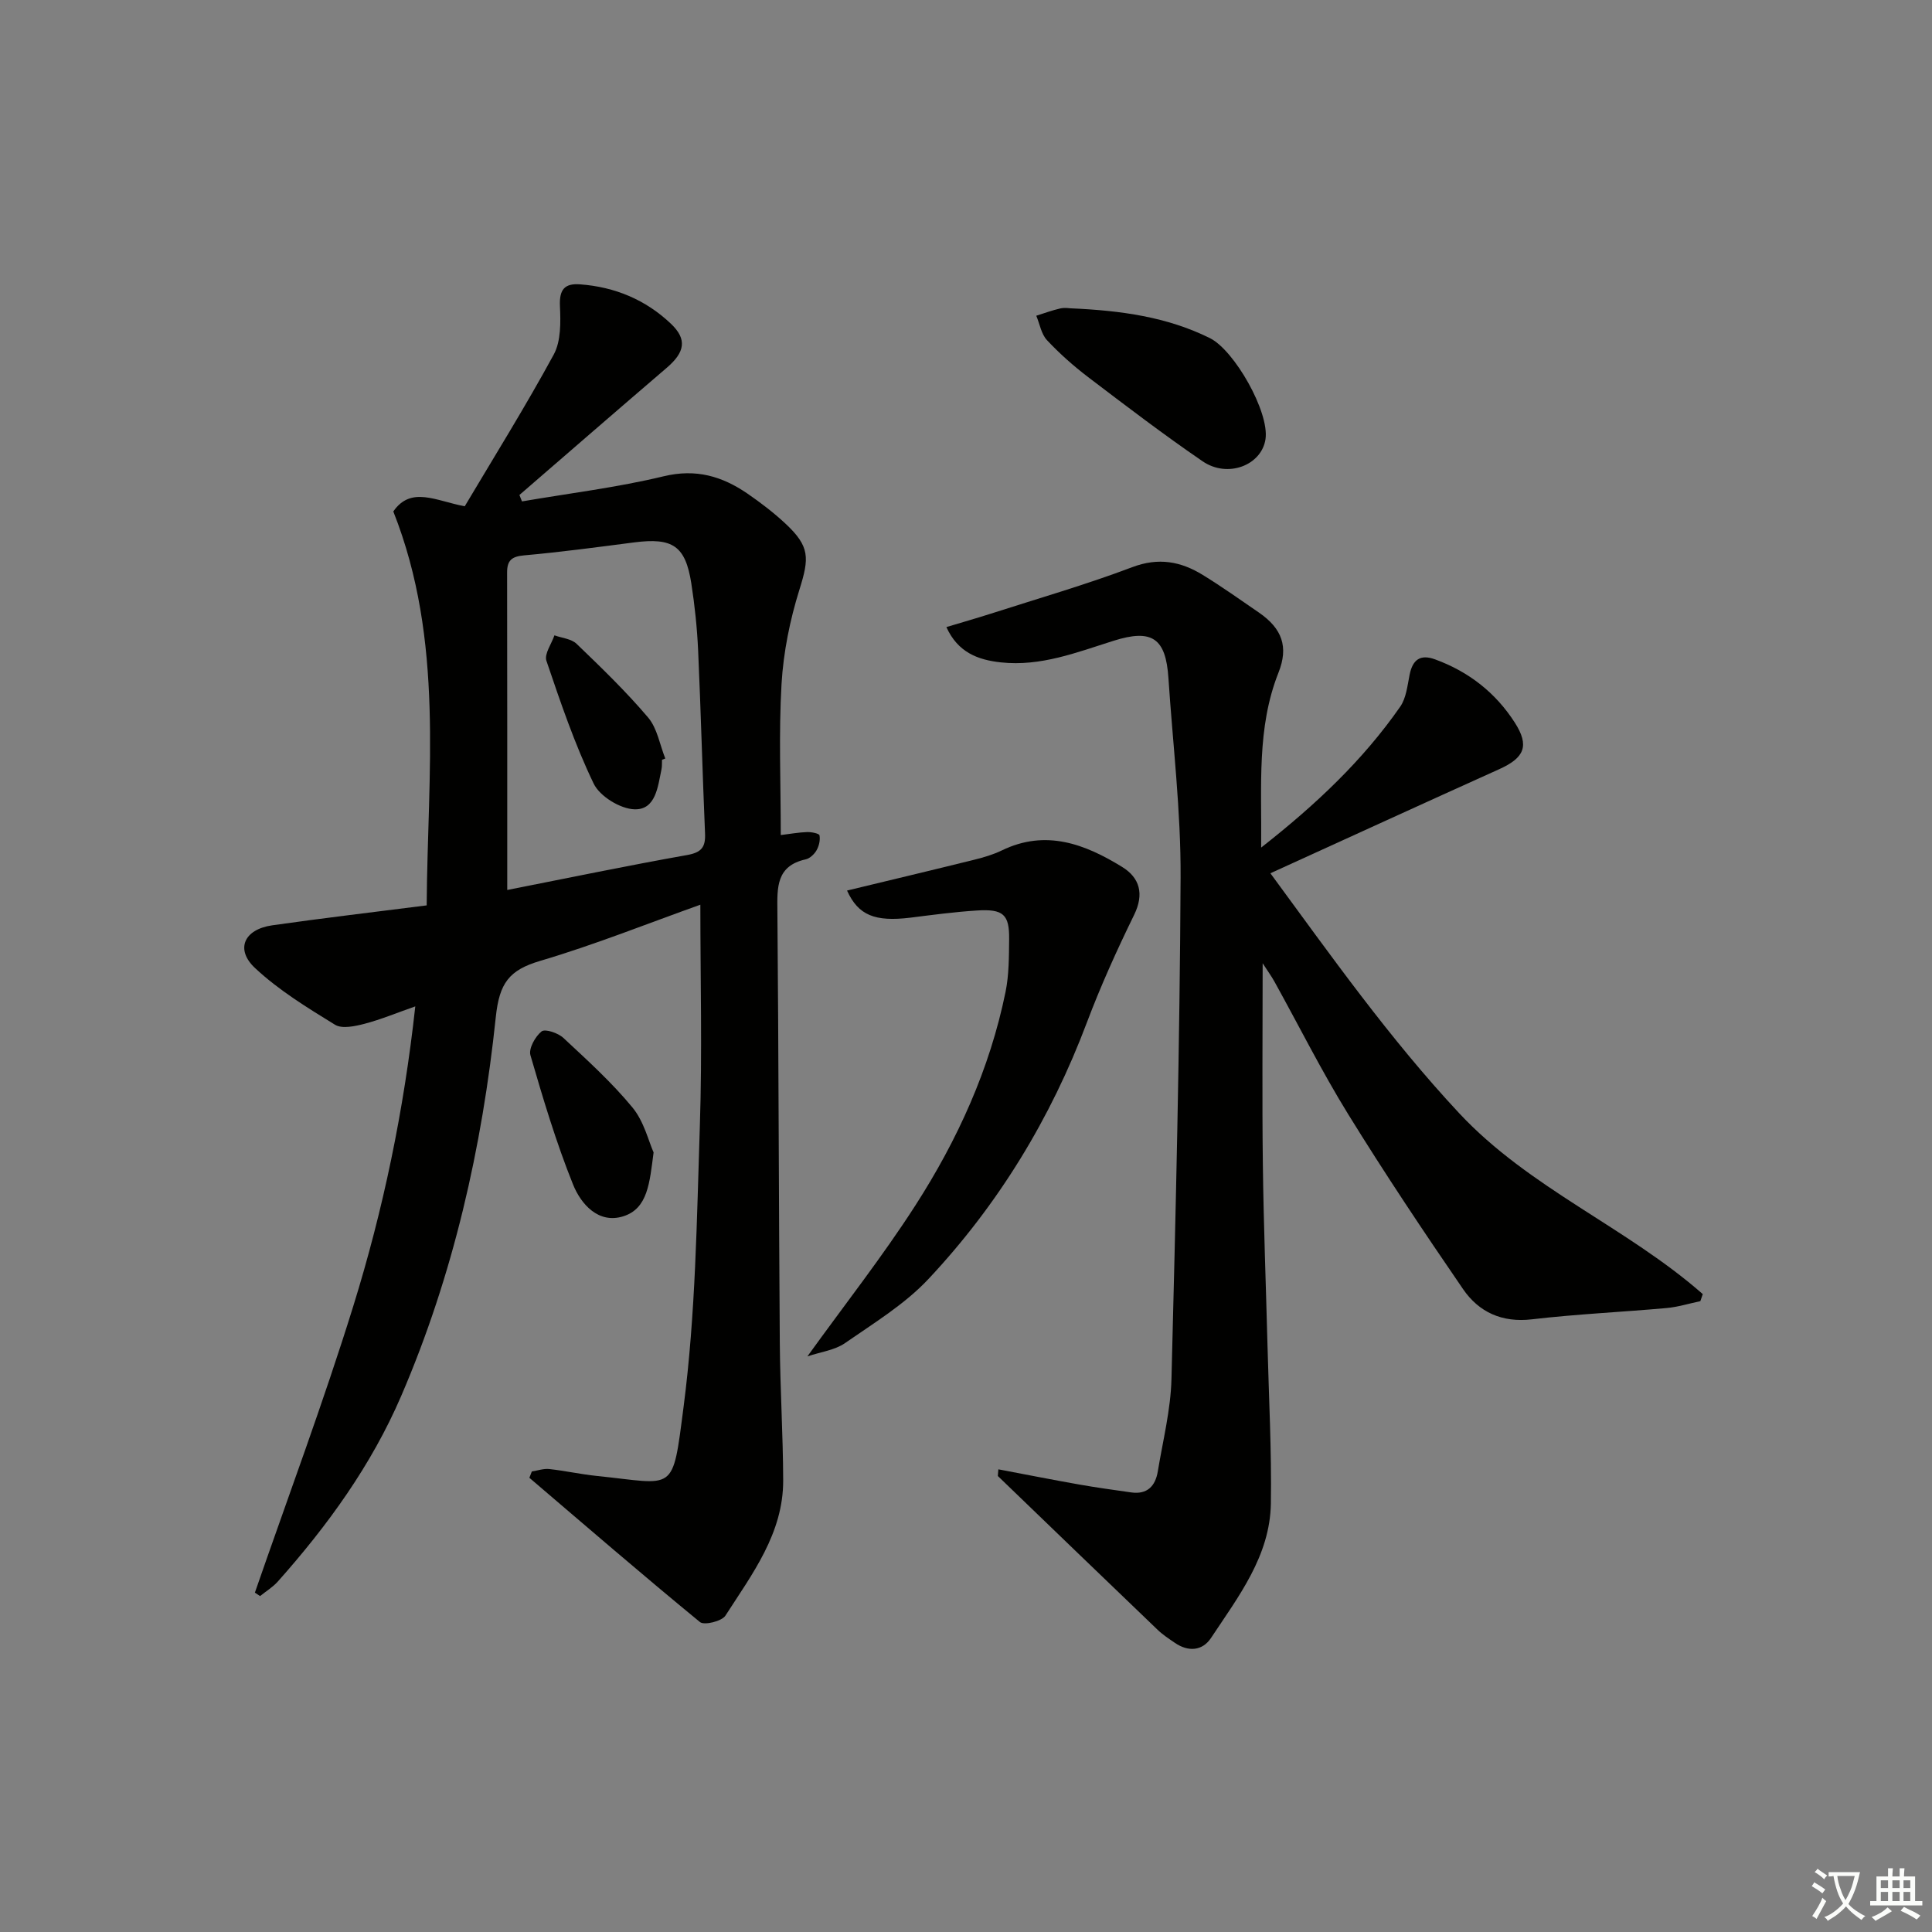
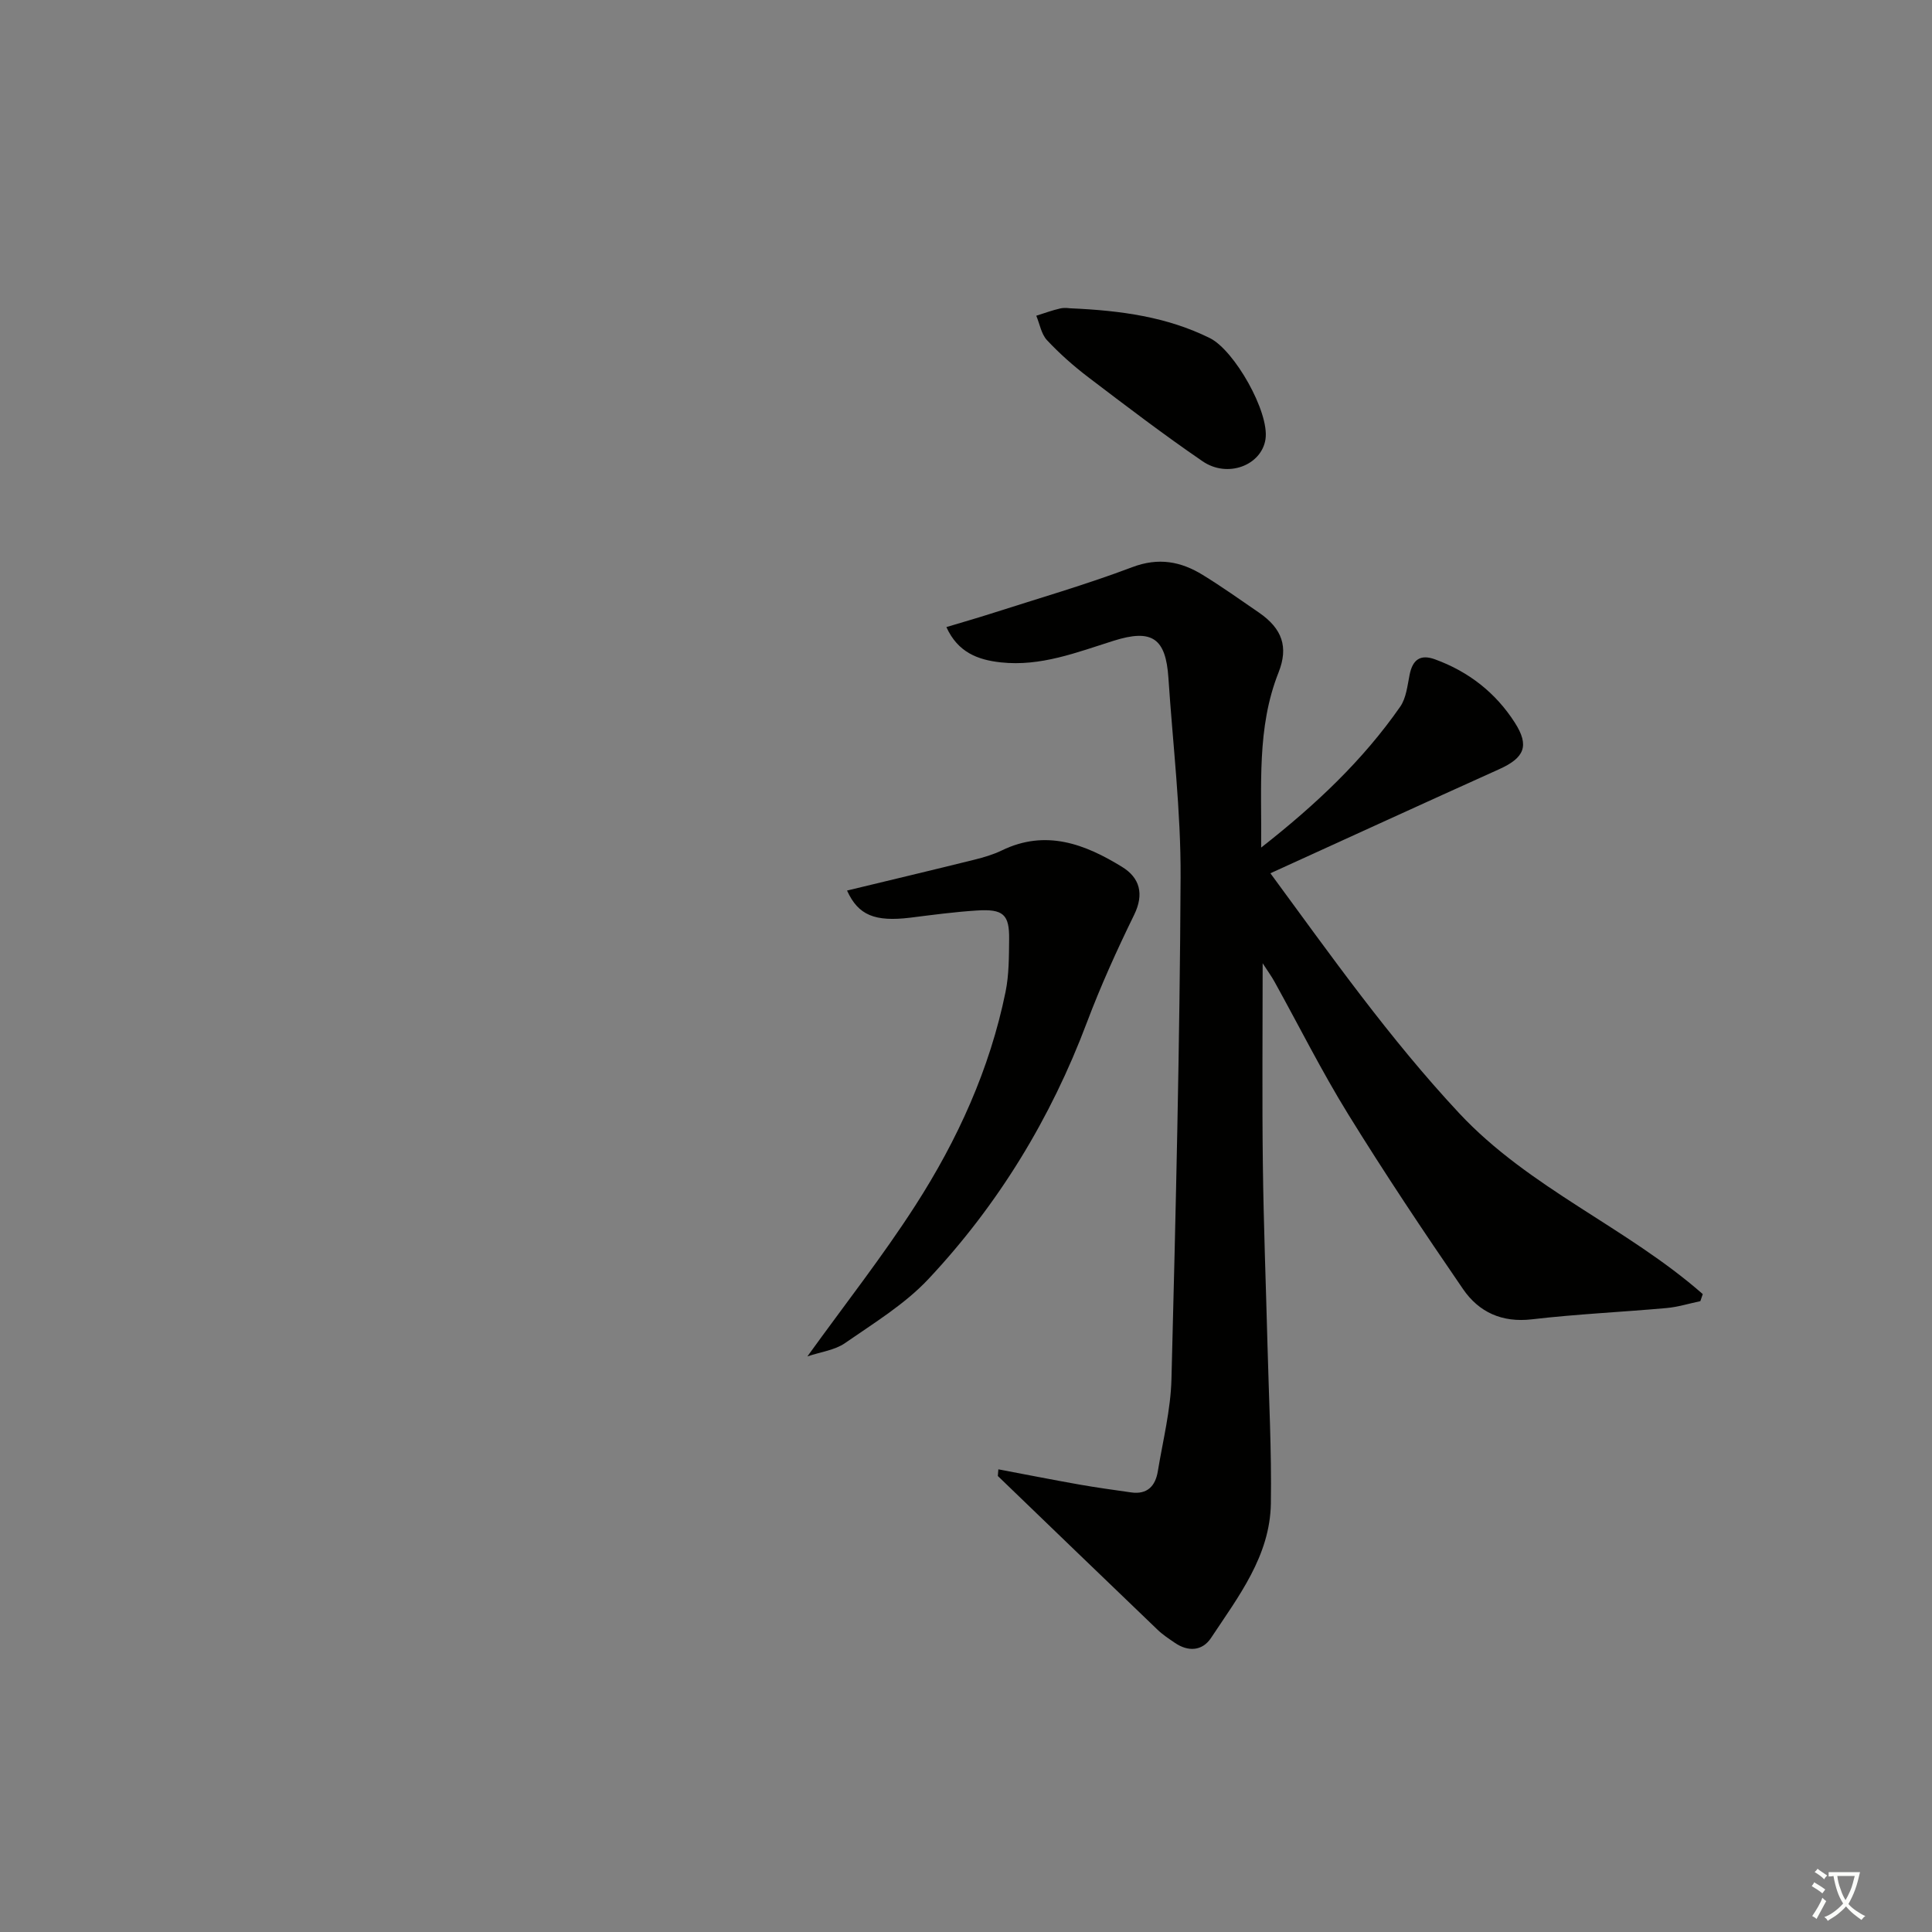
<svg xmlns="http://www.w3.org/2000/svg" enable-background="new 0 0 400 400" viewBox="0 0 400 400">
  <rect x="0" y="0" width="400" height="400" fill="#808080" stroke="none" />
  <path d="m377.9 391.2c-.2.3-.4.5-.6.8-.7-.6-1.4-1-2.2-1.5.2-.3.4-.5.5-.8.6.4 1.4.8 2.3 1.5zm-1.8 6.1c-.2-.2-.5-.4-.9-.6.4-.6.8-1.2 1.2-1.9s.7-1.3.9-1.9c.3.3.5.5.8.7-.7 1.3-1.4 2.6-2 3.7zm2.2-9c-.3.3-.5.5-.6.8-.6-.6-1.3-1.1-2-1.5.3-.3.5-.5.6-.7.6.5 1.3.9 2 1.4zm.3.2v-.9h2 4.5c-.3 1.3-.6 2.5-1 3.6s-.9 2.1-1.4 3c.4.5 1 1 1.6 1.4s1.2.8 1.9 1.1c-.3.2-.5.4-.8.8-.4-.3-1-.7-1.6-1.2s-1.2-1.1-1.6-1.6c-.5.6-1.1 1.1-1.7 1.6s-1.4.9-2.1 1.4c-.1-.3-.3-.5-.7-.8.6-.2 1.2-.5 1.9-1s1.4-1.1 2-1.8c-.5-.8-.9-1.6-1.2-2.5s-.6-2-.8-3.2c-.4.1-.7.1-1 .1zm2.5 2.7c.3 1 .7 1.7 1 2.2.3-.5.6-1.1 1-2s.6-1.9.9-3h-3.2-.4c.1.9.3 1.8.7 2.8z" fill="#fbfcfa" />
-   <path d="m396.5 388.5v1.5 3.6h1.5v.9c-.4 0-1 0-1.7 0h-7.9c-.5 0-.9 0-1.2 0v-.9h1.3v-3.5c0-.7 0-1.2 0-1.6h2.4c0-.8 0-1.4 0-1.7h1c0 .3-.1.8-.1 1.7h1.5c0-.8 0-1.4 0-1.7h1c0 .3-.1.9-.1 1.7zm-8.2 9.2c-.2-.3-.5-.5-.8-.8.8-.3 1.4-.6 1.9-.9s1-.7 1.4-1.1c.3.3.6.5.9.8-1.6 1-2.8 1.6-3.4 2zm2.6-6.8v-1.6h-1.5v1.6zm0 2.7v-1.9h-1.5v1.9zm2.4-2.7v-1.6h-1.5v1.6zm0 2.7v-1.9h-1.5v1.9zm.2 2 .7-.8c.4.2.9.5 1.6.8s1.3.7 1.8 1c-.3.3-.5.6-.8.8-.4-.3-1.5-1-3.3-1.8zm2-4.7v-1.6h-1.4v1.6zm0 2.7v-1.9h-1.4v1.9z" fill="#fbfcfa" />
  <g fill="#010100">
-     <path d="m110.11 304.65c1.2-.18 2.44-.63 3.61-.5 3.3.36 6.55 1.09 9.85 1.43 16.34 1.66 15.6 3.87 17.96-14.32 2.5-19.24 2.73-38.81 3.37-58.26.5-15.12.1-30.26.1-45.69-10.7 3.81-21.77 8.26-33.16 11.63-6.43 1.9-8.45 4.58-9.19 11.62-2.83 26.99-8.79 53.4-19.59 78.47-6.17 14.33-15.23 26.83-25.56 38.43-1.04 1.16-2.43 2-3.66 2.99-.36-.24-.71-.47-1.07-.71 6.84-19.76 14.18-39.36 20.37-59.31s10.47-40.4 12.84-62.07c-3.83 1.34-7.1 2.71-10.49 3.6-1.97.51-4.66 1.1-6.13.2-5.76-3.54-11.64-7.14-16.54-11.72-4.17-3.89-2.29-8.02 3.52-8.86 10.34-1.48 20.72-2.69 32-4.13.17-27.31 3.72-54.71-6.91-81.56 3.68-5.32 8.83-2.18 14.79-1.07 6.09-10.25 12.58-20.66 18.43-31.42 1.51-2.79 1.43-6.7 1.28-10.06-.15-3.38.95-4.71 4.16-4.47 7.21.53 13.59 3.19 18.82 8.16 3.39 3.22 2.9 5.89-.86 9.11-10.2 8.74-20.35 17.55-30.51 26.34.18.44.36.88.53 1.33 9.79-1.68 19.7-2.88 29.33-5.2 6.7-1.62 12.14 0 17.39 3.61 2.73 1.88 5.4 3.92 7.82 6.18 5.1 4.76 4.96 7.11 2.89 13.72-1.96 6.27-3.3 12.91-3.69 19.46-.6 10.24-.16 20.53-.16 31.31 1.95-.24 3.71-.56 5.47-.62.89-.03 2.48.3 2.55.68.18.98-.1 2.2-.61 3.09-.46.81-1.39 1.69-2.25 1.88-6.1 1.35-5.91 5.8-5.86 10.67.26 29.83.28 59.65.5 89.48.07 9.48.67 18.95.7 28.43.03 10.96-6.41 19.37-11.96 28-.75 1.17-4.39 2.05-5.27 1.33-11.92-9.78-23.59-19.86-35.32-29.87.16-.45.33-.88.51-1.31zm-5.09-120.39c12.83-2.53 25-5.06 37.22-7.23 3-.53 3.86-1.64 3.73-4.49-.54-12.63-.86-25.26-1.43-37.89-.21-4.63-.7-9.28-1.41-13.86-1.22-7.79-3.85-9.52-11.85-8.49-7.57.98-15.14 2-22.75 2.68-2.56.23-3.54 1.01-3.54 3.53.04 21.64.03 43.28.03 65.75z" />
    <path d="m206.7 304.21c5.57 1.05 11.13 2.15 16.71 3.14 3.58.63 7.2 1.13 10.8 1.64 3.32.47 5-1.33 5.5-4.35 1.05-6.37 2.67-12.74 2.83-19.15.89-34.6 1.72-69.21 1.89-103.82.07-13.76-1.61-27.53-2.52-41.29-.54-8.24-3.37-10.24-11.37-7.71-7.61 2.4-15.08 5.36-23.31 4.47-4.8-.52-8.92-2.08-11.29-7.31 3.26-.98 6.23-1.83 9.18-2.77 9.79-3.15 19.69-6 29.29-9.63 5.46-2.07 10.07-1.19 14.62 1.61 3.97 2.44 7.77 5.14 11.61 7.78 4.83 3.33 6.17 7.12 4.06 12.43-4.54 11.46-3.46 23.38-3.59 36.23 11.38-8.92 21.07-18.09 28.79-29.17 1.24-1.79 1.49-4.34 1.94-6.59.62-3.12 2.19-4.34 5.29-3.2 6.95 2.54 12.53 6.9 16.5 13.1 3.07 4.79 2 7.28-3.25 9.64-15.6 7.03-31.15 14.16-47.36 21.54 12.55 17.08 24.65 34.21 39.07 49.66 14.54 15.58 34.69 23.62 50.45 37.47-.17.49-.34.97-.5 1.46-2.34.49-4.66 1.22-7.03 1.43-9.27.83-18.59 1.25-27.83 2.33-6.21.73-10.99-1.48-14.26-6.24-8.17-11.9-16.2-23.92-23.78-36.2-5.5-8.9-10.19-18.3-15.27-27.46-.6-1.09-1.34-2.1-2.45-3.82 0 14.47-.13 28.05.04 41.62.15 12.48.64 24.95.96 37.42.28 10.94.87 21.88.7 32.81-.17 10.87-6.72 19.27-12.39 27.84-1.79 2.7-4.71 2.92-7.49 1.01-1.23-.84-2.5-1.67-3.57-2.7-11.05-10.59-22.06-21.22-33.08-31.84.03-.45.07-.91.11-1.38z" />
    <path d="m175.37 184.38c9.06-2.19 17.75-4.25 26.41-6.4 1.92-.48 3.86-1.05 5.64-1.91 9.1-4.42 17.22-1.32 24.92 3.43 3.62 2.23 4.59 5.58 2.47 9.91-3.56 7.28-6.92 14.7-9.78 22.28-7.48 19.87-18.33 37.68-32.79 53.1-4.91 5.24-11.32 9.14-17.3 13.29-2.1 1.46-4.97 1.8-7.78 2.75 7.79-10.81 15.57-20.7 22.34-31.23 8.75-13.6 15.43-28.27 18.69-44.25.72-3.54.7-7.27.74-10.91.06-5.11-1.21-6.28-6.67-5.93-4.62.29-9.23.91-13.83 1.49-7.28.87-10.73-.48-13.06-5.62z" />
    <path d="m221.59 63.83c10.59.46 20.04 1.79 28.9 6.17 5.08 2.52 12.34 15.3 11.52 20.91-.8 5.41-7.82 8.16-13.03 4.59-8.08-5.53-15.89-11.49-23.69-17.42-3.03-2.31-5.92-4.87-8.52-7.65-1.19-1.27-1.5-3.35-2.22-5.06 1.65-.52 3.28-1.13 4.97-1.51.94-.21 1.98-.03 2.07-.03z" />
-     <path d="m135.32 238.6c-.83 6.28-1.18 11.61-6.27 13.22-5.15 1.63-8.77-2.52-10.41-6.59-3.5-8.7-6.2-17.74-8.82-26.76-.4-1.38 1-3.88 2.31-4.93.73-.58 3.42.33 4.5 1.34 4.96 4.62 10.03 9.21 14.32 14.42 2.39 2.9 3.33 6.98 4.37 9.3z" />
-     <path d="m137.06 157.31c-.03.66.03 1.35-.11 1.99-.75 3.56-1.18 8.35-5.53 8.26-2.96-.06-7.24-2.68-8.51-5.33-3.93-8.16-6.86-16.82-9.78-25.42-.48-1.41 1.06-3.5 1.66-5.27 1.55.56 3.49.71 4.58 1.75 5.11 4.92 10.24 9.87 14.82 15.27 1.89 2.23 2.41 5.62 3.55 8.48-.24.09-.46.18-.68.27z" />
  </g>
</svg>